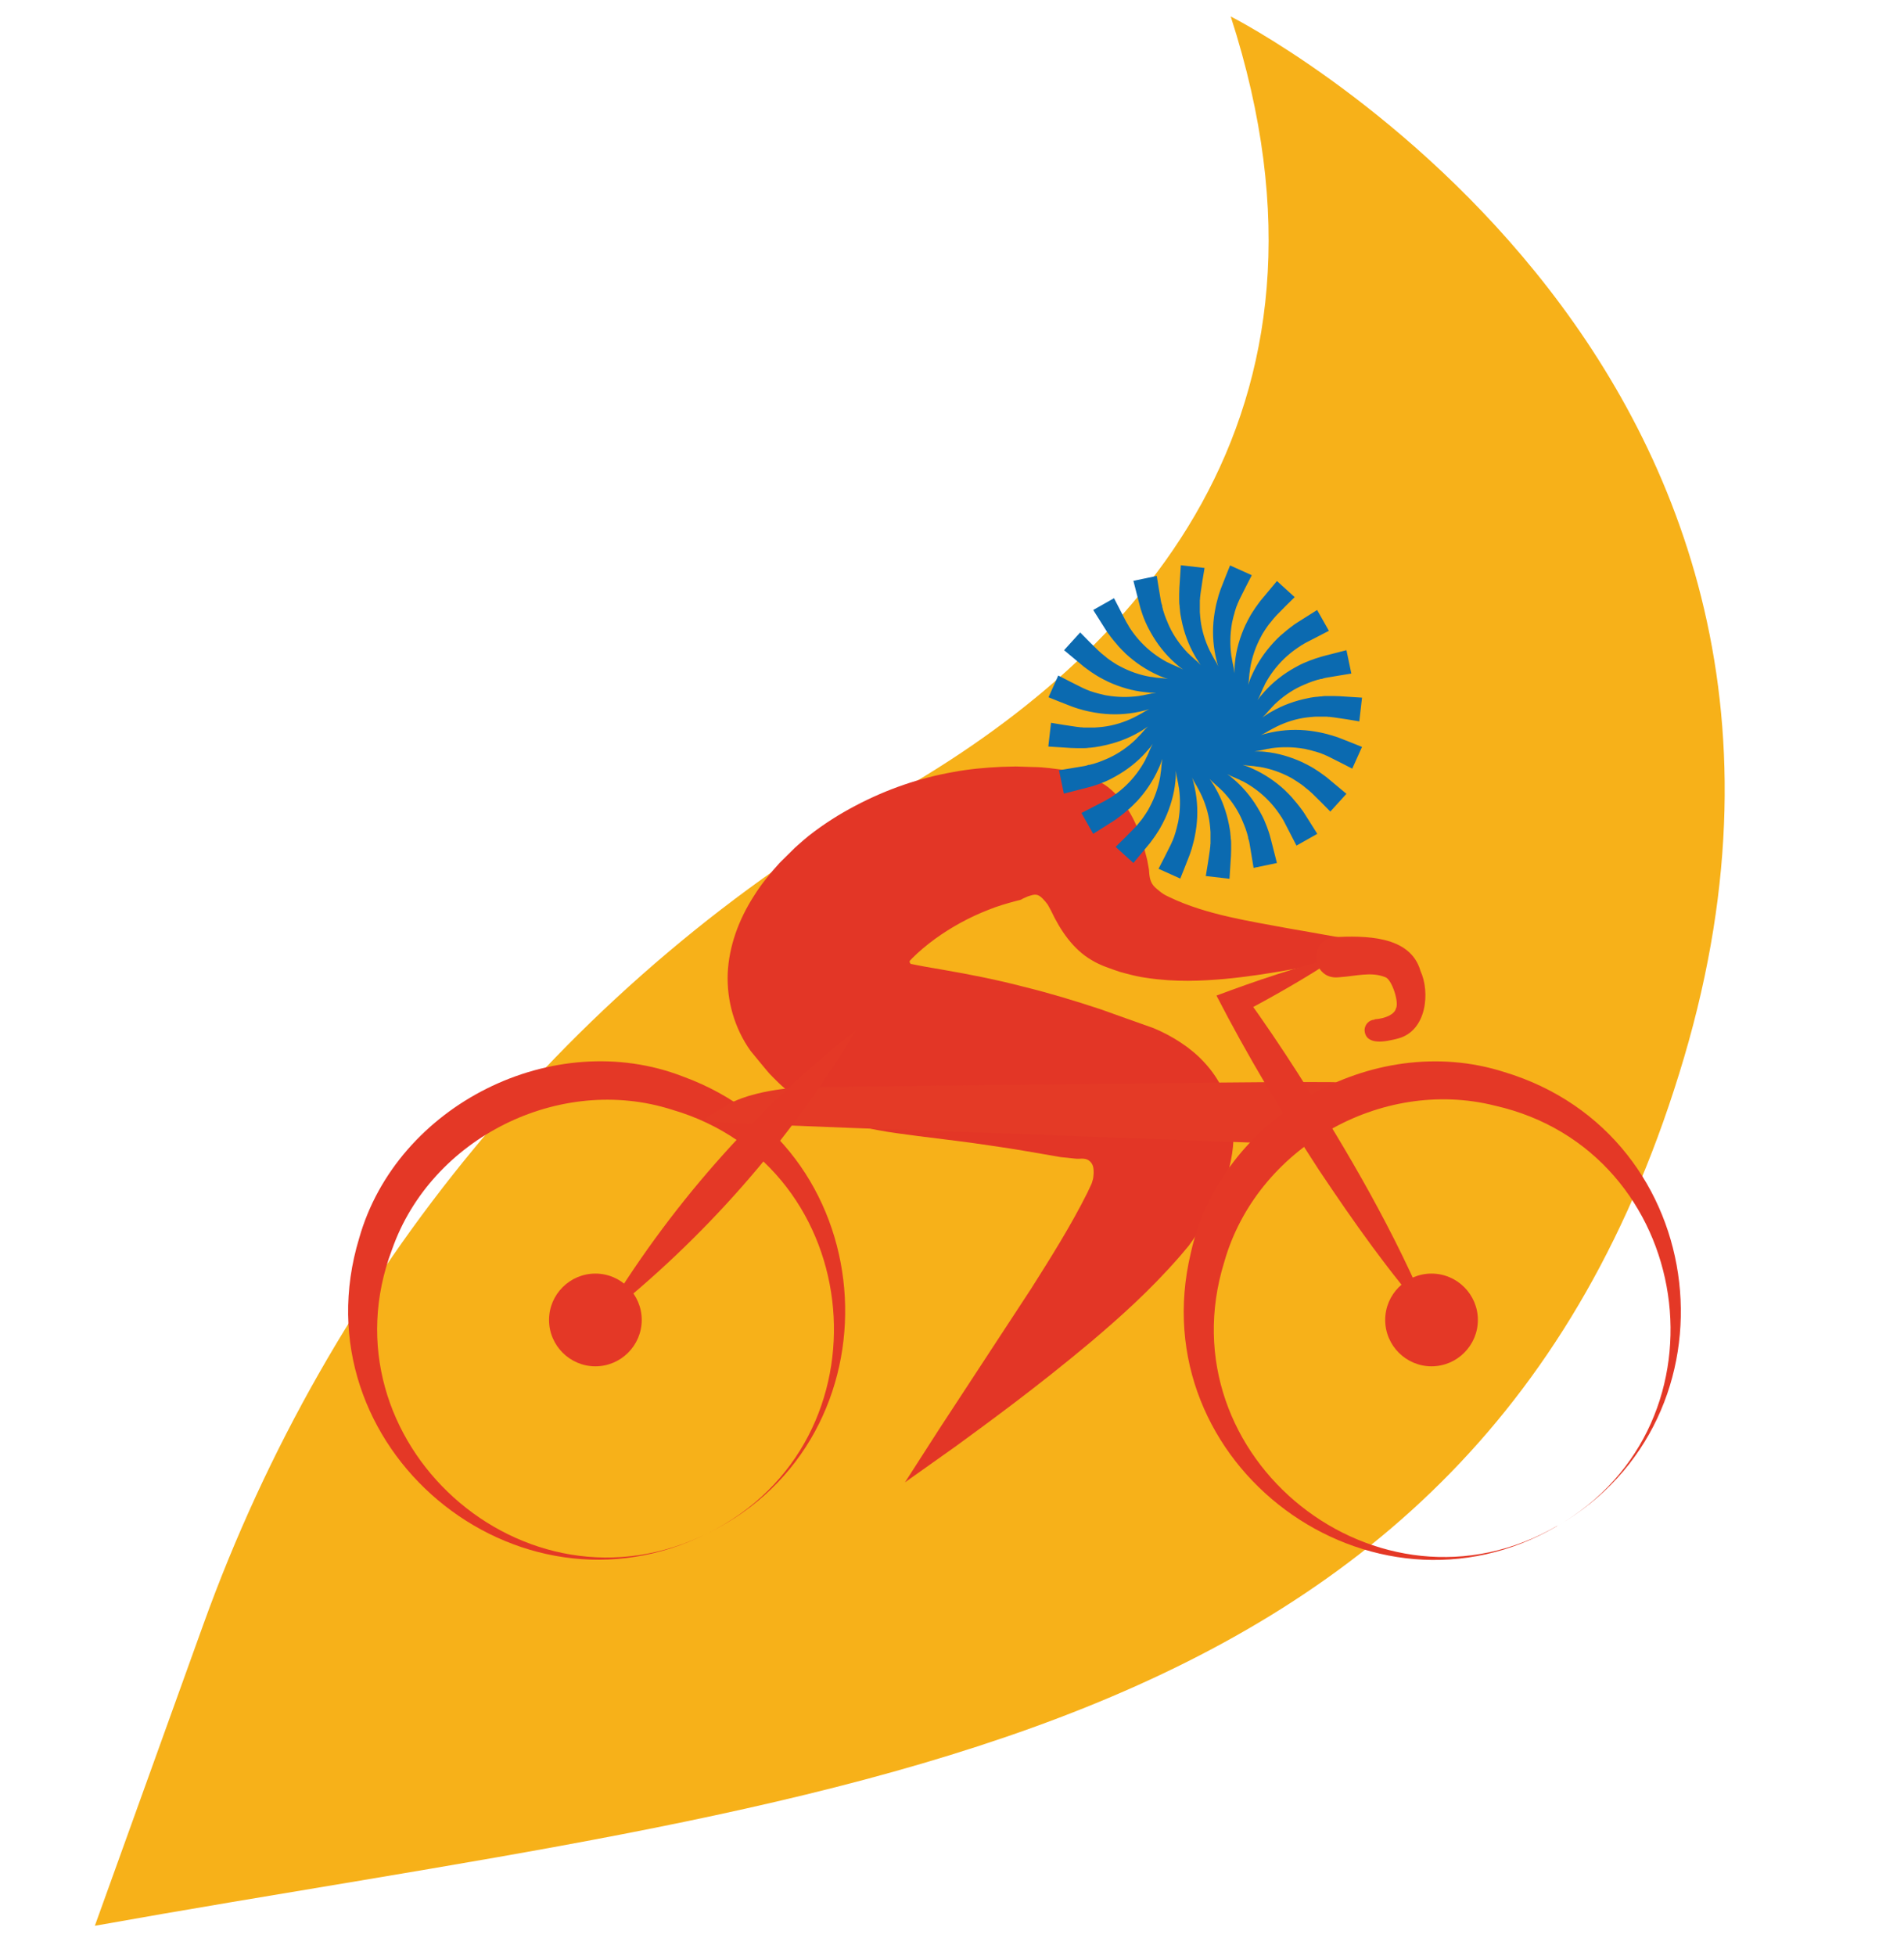
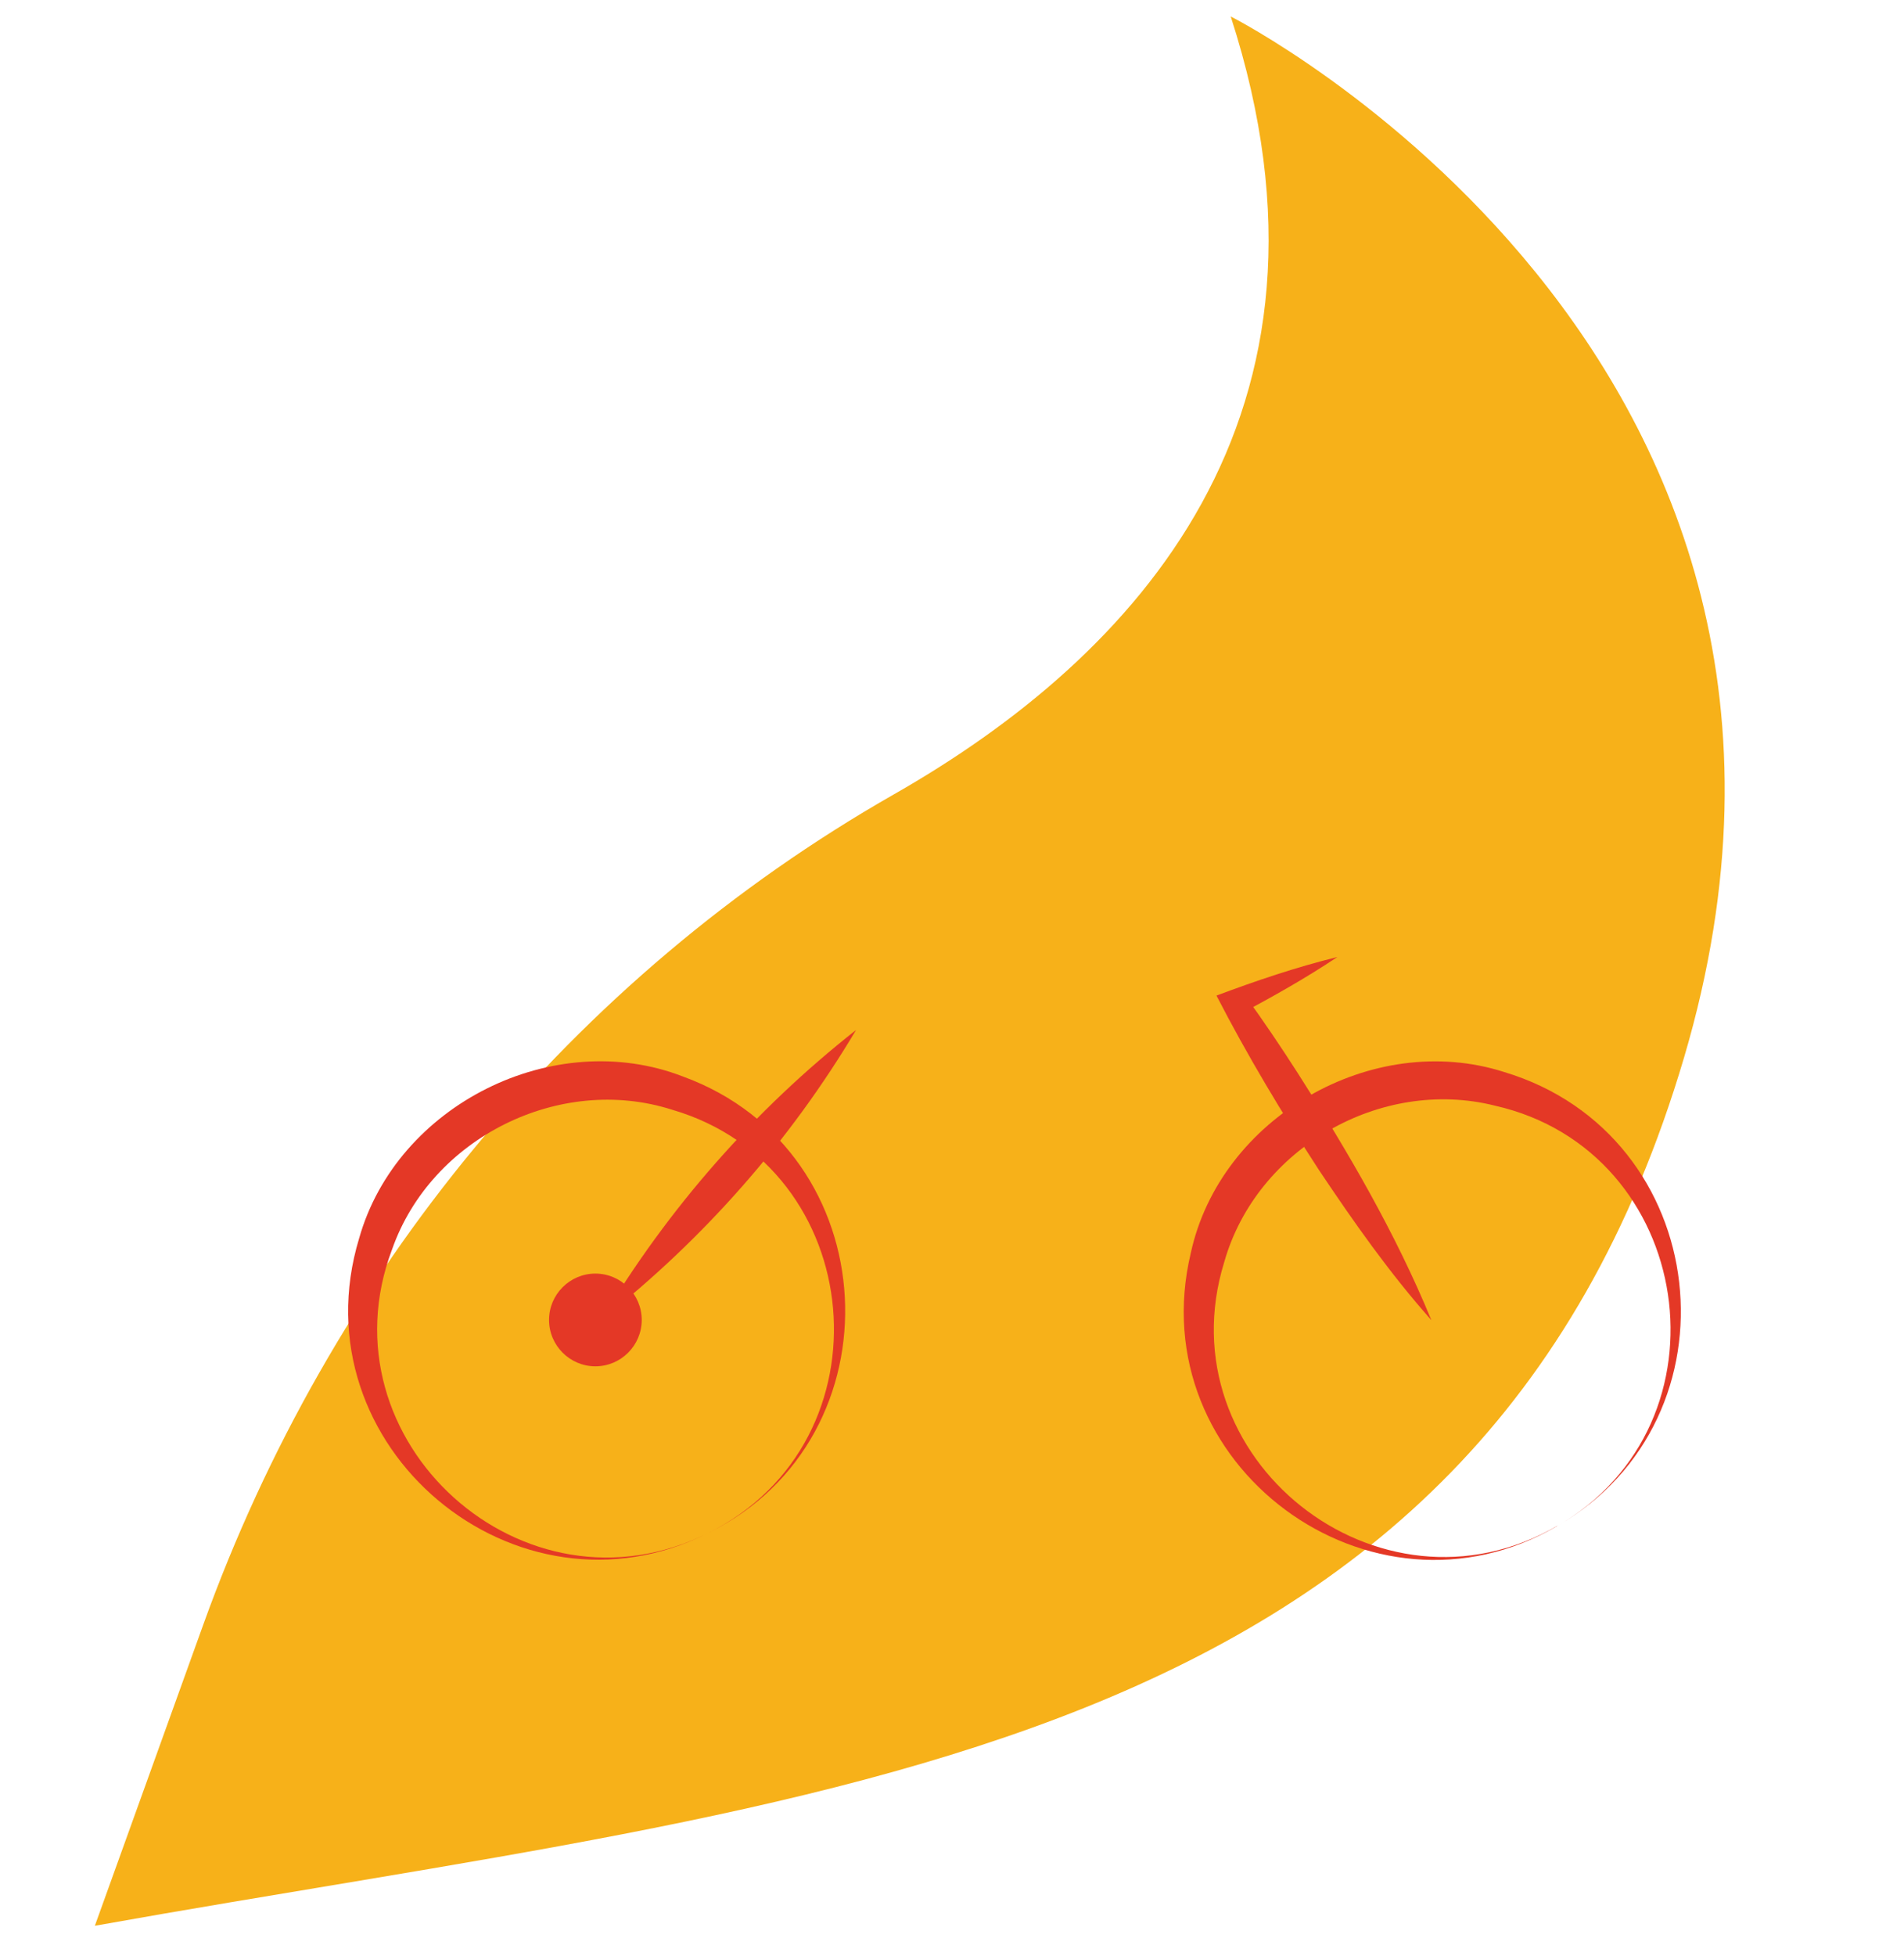
<svg xmlns="http://www.w3.org/2000/svg" id="Layer_1" version="1.1" viewBox="0 0 1051.8 1080">
  <defs>
    <style>
      .st0 {
        fill: #e43a26;
      }

      .st1 {
        fill: #0b6ab0;
      }

      .st2 {
        fill: #f7b119;
      }

      .st3 {
        fill: #e43826;
      }

      .st4 {
        fill: #e33626;
      }
    </style>
  </defs>
  <path class="st2" d="M679.9,9.1s365.6,185.1,250.4,574.8c-115.2,389.8-473.4,407.1-877.9,479.4l59.9-166.3c69.5-192.9,203.5-356.9,381.5-458.4,133.7-76.2,257.5-208.9,186.1-429.4" />
  <path class="st3" d="M354.5,728.8c0,14.1-11.5,25.6-25.6,25.6s-25.6-11.5-25.6-25.6,11.5-25.6,25.6-25.6,25.6,11.5,25.6,25.6" />
-   <path class="st4" d="M499.9,818.5s6.7-10.4,18.7-29.1c12.1-18.5,29.6-45.2,51.1-78,10.3-16.3,21.7-34.3,30.9-52.7l1.6-3.4.8-1.7.3-.9c.4-1.2.7-2.5.7-3.2.2-1.6.2-3.1,0-4.5-.3-2.7-2.4-5-5.2-5.2-1.6-.2-2.1.1-4.1,0-2.9-.3-5.8-.6-8.7-.9-12.2-2.1-25.4-4.5-38.3-6.3-13-2-26.1-3.5-40.3-5.3l-11.2-1.5-6.1-.9-3.4-.6c-1.7-.3-3.4-.6-5.2-1-14.2-3.3-28.3-8-40-16.2-5.4-3.7-10.3-7.9-14.7-12.5-2.3-2.2-4.2-4.8-6.2-7.1l-6-7.3c-8.9-12.5-13.2-27.8-12.6-42.8.7-14.9,6-29.5,14.4-42.6,4.1-6.6,9.1-12.7,14.4-18.5l8.4-8.3,4.3-3.8,3.1-2.6c8.4-6.6,17.1-12.1,25.9-16.7,17.6-9.3,35.8-15.4,53.9-18.6,9-1.7,18.1-2.5,27-2.9l7.7-.2,9.4.3c6.2,0,12.1,1,18,1.7,6.8,1.9,13.5,3.1,19.3,6.6,6,3.3,10.6,8.4,14.3,13.7,3.7,5.4,6.4,11.4,8.4,17.7,1,3.1,1.9,6.3,2.7,9.5l.6,2.4.3,1.7.6,3.3c.2,3.1.4,6.4,2.5,8.9,1,1.2,2.2,2.1,3.4,3.1,1.3,1,2.2,1.8,5.3,3.2,20.5,9.9,45.3,13.4,64.7,17.1,39.5,6.8,62.4,11.5,62.4,11.5,0,0-22.7,4.9-62.5,11.9-10,1.7-21.1,3.5-33.8,4.7-12.6,1.1-27.1,1.9-43.5-.6-3.6-.4-9.3-1.8-14.6-3.3-5.2-1.8-10.7-3.5-15.6-6.5-10-5.8-17.2-16.2-22.4-27.3l-1.2-2.2-.6-1.1-.3-.4-1.2-1.5c-.8-.9-1.6-1.8-2.5-2.5-.9-.7-2-1.2-3.3-1.1-1.3.1-2.5.6-3.6.9l-2.5,1.1c-1.1.4-.4.7-3.9,1.4-5.2,1.4-10.5,2.9-15.6,5-10.3,4-20.4,9.5-29.5,16.1-4.5,3.3-8.8,6.9-12.5,10.6l-1.3,1.4c-.2.3,0,.1-.1.3v.3c0,.2.1.4.2.6.3.6.9.7,1.1.6,0,0,.1,0,.1,0,0,0,0,0,0,.1,0,0,.1,0,.2,0l2,.4,4.7.9,10.4,1.8c14.5,2.5,29.7,5.5,44.2,9.3,14.7,3.6,28.4,7.8,42.4,12.4,9.9,3.5,19.8,7.1,29.5,10.5,10.1,4.2,20.4,10.7,27.6,18.5,7.4,7.8,12.7,17.6,15,27.8,2.5,10.2,1.7,20.6-.8,30.6-2.6,10-6.9,19.6-12.4,28.3-2.6,4.6-5.4,8.3-8,12.1l-2,2.8-1.6,1.9-3.2,3.8c-16.9,19.4-33.5,34-48.9,47.1-30.8,25.8-56.8,44.6-74.8,57.8-18.1,12.8-28.2,20-28.2,20" />
-   <path class="st1" d="M737.4,406.6c-.9-.3-2.1-.7-3-.9-.9-.3-2.1-.6-3-.8-.6-.1-1.6-.4-2.3-.5-.7-.1-2-.4-2.7-.5-.6-.1-2-.3-2.7-.4-7.2-.9-14.5-.6-21.5.9-.9.2-2.1.5-3,.7-.2,0-.9.2-1.1.3-.2,0-1.1.4-1.6.5,1.5-.7,3-1.5,4.4-2.4.6-.3,1.6-.9,2.2-1.2.5-.3,1.5-.8,2.1-1.1,5.3-2.6,11.1-4.4,16.9-5.1.4,0,1.5-.2,1.9-.2.7,0,1.9-.2,2.6-.2.6,0,1.7,0,2.3,0,.9,0,2.1,0,2.9,0h1.3c0,0,.6.1.6.1h.6c.7.1,1.9.2,2.6.3,1.9.2,11.8,1.8,14,2.2l1.5-13.1c-.9,0-11.7-.8-12.5-.8-1.1,0-2.4-.1-3.5-.1s-2.2,0-3.1,0c-1,0-2.2,0-3.1.2-.6,0-1.7.1-2.3.2-.7,0-2,.2-2.7.3-.7.1-2,.3-2.7.5-7.1,1.4-14,3.9-20.2,7.5-.8.4-1.9,1.1-2.6,1.6-.2.1-.8.5-1,.6-.2.1-1,.7-1.4,1,1.2-1.1,2.4-2.4,3.4-3.6.5-.5,1.2-1.4,1.7-1.9.4-.4,1.2-1.2,1.6-1.7,4.3-4.1,9.2-7.6,14.5-10.1.4-.2,1.4-.6,1.8-.8.7-.3,1.7-.7,2.4-1,.5-.2,1.6-.6,2.1-.8.8-.3,2-.6,2.8-.9l1.3-.3.6-.2h.6c.7-.3,1.8-.6,2.5-.7,1.9-.4,11.8-1.9,13.9-2.3l-2.7-12.9c-.9.2-11.4,2.9-12.1,3.1-1,.3-2.4.6-3.4,1-.9.3-2.1.6-3,1-.9.3-2,.7-2.9,1.1-.6.3-1.6.6-2.2.9-.6.3-1.8.8-2.5,1.2-.6.3-1.8,1-2.4,1.3-6.3,3.5-12.1,8-16.9,13.4-.6.7-1.4,1.6-2,2.3-.2.2-.6.7-.7.9-.1.2-.7.9-1,1.4.8-1.5,1.5-3,2.1-4.5.3-.6.7-1.7,1-2.3.3-.5.8-1.5,1-2.1,2.8-5.2,6.4-10,10.7-14.1.3-.3,1.1-1,1.4-1.3.6-.5,1.4-1.2,2-1.7.5-.4,1.4-1.1,1.8-1.4.7-.5,1.7-1.2,2.4-1.7l1.1-.7.5-.4.6-.3c.6-.4,1.6-1,2.2-1.3,1.7-.9,10.6-5.5,12.6-6.5l-6.5-11.5c-.8.5-10,6.3-10.6,6.7-.9.6-2.1,1.3-2.9,2-.7.5-1.8,1.3-2.5,1.9-.7.6-1.7,1.3-2.4,2-.5.4-1.3,1.1-1.8,1.5-.5.5-1.5,1.4-2,1.9-.5.5-1.4,1.5-1.9,2-4.9,5.3-9,11.4-11.9,17.9-.4.8-.9,2-1.2,2.8,0,.2-.3.9-.4,1.1,0,.2-.4,1.1-.5,1.6.3-1.7.5-3.3.6-5,0-.7.2-1.8.3-2.5,0-.6.3-1.7.3-2.3,1-5.8,3-11.5,5.8-16.7.2-.4.7-1.3.9-1.7.4-.6,1-1.6,1.4-2.2.3-.5,1-1.4,1.3-1.9.5-.7,1.2-1.7,1.8-2.3l.8-1,.4-.5.4-.5c.5-.5,1.2-1.4,1.7-1.9,1.3-1.4,8.4-8.5,10-10l-9.8-8.9c-.6.7-7.5,9-8,9.6-.7.8-1.6,1.9-2.2,2.8-.5.7-1.3,1.8-1.8,2.5-.5.8-1.2,1.8-1.7,2.6-.3.5-.9,1.4-1.2,2-.3.6-1,1.8-1.3,2.4-.3.6-.9,1.9-1.2,2.4-3,6.5-5.1,13.6-5.8,20.7-.1.9-.2,2.2-.2,3.1,0,.2,0,.9,0,1.1,0,.2,0,1.2,0,1.7-.2-1.7-.5-3.3-.9-4.9-.1-.7-.4-1.8-.5-2.4,0-.6-.3-1.7-.4-2.3-.8-5.9-.7-11.9.3-17.7,0-.4.3-1.5.4-1.9.2-.7.4-1.9.6-2.5.2-.5.5-1.7.6-2.2.3-.8.6-2,.9-2.8l.5-1.2.2-.6.3-.6c.3-.7.7-1.7,1.1-2.4.8-1.7,5.4-10.7,6.4-12.6l-12-5.4c-.3.8-4.4,10.9-4.6,11.6-.4,1-.9,2.3-1.2,3.3-.3.9-.7,2.1-.9,3-.2.9-.6,2.1-.8,3-.1.6-.4,1.6-.5,2.3-.1.7-.4,2-.5,2.7-.1.6-.3,2-.4,2.7-.9,7.2-.6,14.5.9,21.5.2.9.5,2.1.7,3,0,.2.2.9.3,1.1,0,.2.3,1.1.5,1.6-.7-1.5-1.5-3-2.4-4.4-.3-.6-.9-1.6-1.2-2.2-.3-.5-.8-1.5-1.1-2.1-2.6-5.3-4.4-11.1-5.1-16.9,0-.4-.2-1.5-.2-1.9,0-.7-.2-1.9-.2-2.6,0-.6,0-1.7,0-2.3,0-.9,0-2.1,0-2.9v-1.3c0,0,.1-.6.1-.6v-.6c.1-.7.2-1.9.3-2.6.2-1.9,1.8-11.8,2.2-14l-13.1-1.5c0,.9-.8,11.7-.8,12.5,0,1.1-.1,2.4-.1,3.5s0,2.2,0,3.1c0,1,0,2.2.2,3.1,0,.6.1,1.7.2,2.3,0,.7.2,2,.3,2.7.1.6.4,2,.5,2.7,1.4,7.1,3.9,14,7.5,20.2.4.8,1.1,1.9,1.6,2.6.1.2.5.8.6,1,.1.2.7,1,1,1.4-1.1-1.2-2.4-2.4-3.6-3.4-.5-.5-1.4-1.2-1.9-1.7-.4-.4-1.2-1.2-1.7-1.6-4.1-4.3-7.6-9.2-10.1-14.5-.2-.4-.6-1.4-.8-1.8-.3-.7-.7-1.8-1-2.4-.2-.5-.6-1.6-.8-2.1-.3-.8-.6-2-.9-2.8l-.3-1.3-.2-.6v-.6c-.3-.7-.6-1.8-.7-2.5-.4-1.9-1.9-11.8-2.3-13.9l-12.9,2.7c.2.9,2.9,11.4,3.1,12.1.3,1,.6,2.4.9,3.4.3.9.7,2.1,1,3,.3.9.7,2,1.1,2.9.3.6.6,1.6.9,2.1.3.6.8,1.8,1.2,2.5.3.6,1,1.8,1.3,2.4,3.5,6.3,8,12.1,13.4,16.9.7.6,1.6,1.4,2.3,2,.2.2.7.6.9.7.2.1,1,.7,1.4,1-1.5-.8-3-1.5-4.5-2.1-.6-.3-1.7-.7-2.3-1-.5-.3-1.5-.8-2.1-1-5.2-2.8-10-6.4-14.1-10.7-.3-.3-1-1.1-1.3-1.4-.5-.6-1.2-1.4-1.7-2-.4-.5-1.1-1.4-1.4-1.8-.5-.7-1.2-1.7-1.7-2.4l-.7-1.1-.3-.5-.3-.6c-.4-.6-1-1.6-1.3-2.2-.9-1.7-5.5-10.6-6.5-12.6l-11.5,6.5c.5.8,6.3,10,6.7,10.6.6.9,1.3,2.1,2,2.9.5.7,1.3,1.8,1.9,2.5.6.7,1.3,1.7,2,2.4.4.5,1.1,1.3,1.5,1.8.5.5,1.4,1.5,1.9,2,.5.5,1.5,1.4,1.9,1.9,5.3,4.9,11.4,9,17.9,11.9.8.4,2,.9,2.8,1.2.2,0,.8.3,1.1.4.2,0,1.1.4,1.6.5-1.7-.3-3.3-.5-5-.6-.7,0-1.8-.2-2.5-.3-.6-.1-1.7-.3-2.3-.3-5.8-1-11.5-3-16.7-5.8-.4-.2-1.3-.7-1.7-.9-.6-.4-1.6-1-2.2-1.4-.5-.3-1.4-1-1.9-1.3-.7-.5-1.7-1.2-2.3-1.8l-1-.8-.5-.4-.5-.4c-.5-.5-1.4-1.2-1.9-1.7-1.4-1.3-8.5-8.4-10-10l-8.9,9.8c.7.6,9,7.5,9.6,8,.8.7,1.9,1.6,2.8,2.2.7.5,1.8,1.3,2.5,1.8.8.5,1.8,1.2,2.6,1.7.5.3,1.4.9,2,1.2.6.3,1.8,1,2.4,1.3.6.3,1.9.9,2.4,1.2,6.5,3,13.6,5.1,20.7,5.8.9.1,2.2.2,3.1.3.2,0,.9,0,1.1,0,.2,0,1.2,0,1.7,0-1.7.2-3.3.5-4.9.9-.7.1-1.8.4-2.4.5-.6,0-1.7.3-2.3.4-5.9.8-11.9.7-17.7-.3-.4,0-1.5-.3-1.9-.4-.7-.2-1.8-.4-2.5-.6-.6-.2-1.7-.5-2.2-.6-.8-.3-2-.6-2.8-.9l-1.2-.5-.6-.2-.6-.3c-.7-.3-1.7-.7-2.4-1.1-1.7-.8-10.7-5.4-12.6-6.4l-5.4,12c.8.3,10.9,4.4,11.6,4.6,1,.4,2.3.9,3.3,1.2.9.3,2.1.7,3,.9.9.3,2.1.6,3,.8.6.1,1.6.4,2.3.5.7.1,2,.4,2.7.5.6.1,2,.3,2.7.4,7.2.9,14.5.6,21.5-.9.9-.2,2.1-.5,3-.7.2,0,.9-.2,1.1-.3.2,0,1.1-.3,1.6-.5-1.5.7-3,1.5-4.4,2.4-.6.3-1.6.9-2.2,1.2-.5.3-1.5.8-2.1,1.1-5.3,2.6-11.1,4.4-16.9,5.1-.4,0-1.5.2-1.9.2-.7,0-1.9.2-2.6.2-.6,0-1.7,0-2.3,0-.9,0-2.1,0-2.9,0h-1.3c0,0-.6-.1-.6-.1h-.6c-.7-.1-1.9-.2-2.6-.3-1.9-.2-11.8-1.8-14-2.2l-1.5,13.1c.9,0,11.8.8,12.5.8,1.1,0,2.4.1,3.5.1.9,0,2.2,0,3.1,0,1,0,2.2,0,3.1-.2.6,0,1.7-.1,2.3-.2.7-.1,2-.2,2.7-.4.7-.1,2-.3,2.7-.5,7.1-1.4,14-3.9,20.2-7.5.8-.4,1.9-1.1,2.6-1.6.2-.1.8-.5,1-.6.2-.1,1-.7,1.4-1-1.2,1.1-2.4,2.4-3.4,3.6-.5.5-1.2,1.4-1.7,1.8-.4.4-1.2,1.2-1.6,1.7-4.3,4.1-9.2,7.6-14.5,10.1-.4.2-1.4.6-1.8.8-.7.3-1.7.7-2.4,1-.5.2-1.6.6-2.1.8-.8.3-2,.6-2.8.9l-1.3.3-.6.2h-.6c-.7.3-1.8.6-2.5.7-1.9.4-11.8,1.9-13.9,2.3l2.7,12.9c.9-.2,11.4-2.9,12.1-3.1,1-.3,2.4-.6,3.4-.9.9-.3,2.1-.7,3-1,.9-.3,2-.7,2.9-1.1.6-.2,1.6-.6,2.2-.9.6-.3,1.8-.8,2.5-1.2.6-.3,1.8-1,2.4-1.3,6.3-3.5,12.1-8,16.9-13.4.6-.7,1.4-1.6,2-2.3.2-.2.6-.7.7-.9.1-.2.7-1,1-1.4-.8,1.5-1.5,3-2.1,4.5-.3.6-.7,1.7-1,2.3-.3.5-.8,1.5-1,2.1-2.8,5.2-6.4,10-10.7,14.1-.3.3-1.1,1-1.4,1.3-.6.5-1.4,1.2-2,1.7-.5.4-1.4,1.1-1.8,1.4-.7.5-1.7,1.2-2.4,1.7l-1.1.7-.5.3-.6.3c-.6.4-1.6,1-2.2,1.3-1.7.9-10.6,5.5-12.6,6.5l6.5,11.5c.8-.5,10-6.3,10.6-6.7.9-.6,2.1-1.3,2.9-2,.7-.5,1.8-1.3,2.5-1.9.7-.6,1.7-1.3,2.4-2,.5-.4,1.3-1.1,1.8-1.5.5-.5,1.5-1.4,2-1.9.5-.5,1.4-1.5,1.9-1.9,4.9-5.3,9-11.4,11.9-17.9.4-.8.9-2,1.2-2.8,0-.2.3-.8.4-1.1,0-.2.4-1.1.6-1.6-.3,1.6-.5,3.3-.6,5,0,.7-.2,1.8-.3,2.5,0,.6-.3,1.7-.3,2.3-1,5.8-3,11.5-5.8,16.7-.2.4-.7,1.3-.9,1.7-.4.6-1,1.6-1.4,2.2-.3.5-1,1.4-1.3,1.9-.5.7-1.2,1.7-1.8,2.3l-.8,1-.4.5-.4.5c-.5.5-1.2,1.4-1.8,1.9-1.3,1.4-8.4,8.5-10,10l9.8,8.9c.6-.7,7.5-9,8-9.6.7-.8,1.6-1.9,2.2-2.8.5-.7,1.3-1.8,1.8-2.5.5-.8,1.2-1.8,1.7-2.6.3-.5.9-1.4,1.2-2,.3-.6,1-1.8,1.3-2.4.3-.6.9-1.9,1.2-2.4,3-6.5,5.1-13.6,5.8-20.7.1-.9.2-2.2.2-3.1,0-.2,0-.9,0-1.1,0-.2,0-1.2,0-1.7.2,1.7.5,3.3.9,4.9.1.7.4,1.8.5,2.4,0,.6.3,1.7.4,2.3.8,5.9.7,11.9-.3,17.7,0,.4-.3,1.5-.4,1.9-.2.7-.4,1.8-.6,2.5-.2.6-.5,1.7-.6,2.2-.3.8-.6,2-.9,2.8l-.5,1.2-.2.6-.3.6c-.3.7-.7,1.7-1.1,2.4-.8,1.7-5.4,10.7-6.4,12.6l12,5.4c.3-.8,4.4-10.9,4.6-11.6.4-1,.9-2.3,1.2-3.3.3-.9.7-2.1.9-3,.2-.9.6-2.1.8-3,.1-.6.4-1.6.5-2.3.1-.7.4-2,.5-2.7.1-.7.3-2,.4-2.7.9-7.2.6-14.5-.9-21.5-.2-.9-.5-2.1-.7-3,0-.2-.2-.9-.3-1.1,0-.2-.3-1.1-.5-1.6.7,1.5,1.5,3,2.4,4.4.3.6.9,1.6,1.2,2.2.3.5.8,1.5,1.1,2.1,2.6,5.3,4.4,11.1,5.1,16.9,0,.4.2,1.5.2,1.9,0,.7.2,1.9.2,2.6,0,.6,0,1.7,0,2.3,0,.9,0,2.1,0,2.9v1.3c0,0-.1.6-.1.6v.6c-.1.7-.2,1.9-.3,2.6-.2,1.9-1.8,11.8-2.2,14l13.1,1.5c0-.9.8-11.7.8-12.5,0-1.1.1-2.4.1-3.5s0-2.2,0-3.1c0-.9,0-2.2-.2-3.1,0-.6-.1-1.7-.2-2.3,0-.7-.2-2-.3-2.7-.1-.6-.4-2-.5-2.7-1.4-7.1-3.9-14-7.5-20.2-.4-.8-1.1-1.9-1.6-2.6-.1-.2-.5-.8-.6-1-.1-.2-.7-1-1-1.4,1.1,1.2,2.4,2.3,3.6,3.4.5.5,1.4,1.2,1.9,1.7.4.4,1.2,1.2,1.7,1.6,4.1,4.3,7.6,9.2,10.1,14.5.2.4.6,1.4.8,1.8.3.7.7,1.8,1,2.4.2.5.6,1.6.8,2.1.3.8.6,2,.9,2.8l.3,1.2.2.6v.6c.3.7.6,1.8.7,2.5.4,1.9,1.9,11.8,2.3,13.9l12.9-2.7c-.2-.9-2.9-11.4-3.1-12.1-.3-1-.6-2.4-.9-3.4-.3-.9-.6-2.1-1-3-.3-.9-.7-2-1.1-2.9-.3-.6-.6-1.6-.9-2.2-.3-.6-.8-1.8-1.2-2.5-.3-.6-1-1.8-1.3-2.4-3.5-6.3-8-12.1-13.4-16.9-.7-.6-1.6-1.4-2.3-2-.2-.2-.7-.6-.9-.7s-.9-.7-1.4-1c1.5.8,3,1.5,4.5,2.1.6.3,1.7.7,2.3,1,.5.3,1.5.8,2.1,1,5.2,2.8,10,6.4,14.1,10.7.3.3,1,1.1,1.3,1.4.5.6,1.2,1.4,1.7,2,.4.5,1.1,1.4,1.4,1.8.5.7,1.2,1.7,1.7,2.4l.7,1.1.4.5.3.6c.4.6,1,1.6,1.3,2.3.9,1.7,5.5,10.6,6.5,12.6l11.5-6.5c-.5-.8-6.3-10-6.7-10.6-.6-.9-1.3-2.1-2-2.9-.5-.7-1.3-1.8-1.9-2.5-.6-.7-1.3-1.7-2-2.4-.4-.5-1.1-1.3-1.5-1.8-.5-.5-1.4-1.5-1.9-2-.5-.5-1.5-1.4-1.9-1.9-5.3-4.9-11.4-9-17.9-11.9-.8-.4-2-.9-2.8-1.2-.2,0-.9-.3-1.1-.4-.2,0-1.1-.4-1.6-.5,1.7.3,3.3.5,5,.6.7,0,1.8.2,2.5.3.6,0,1.7.3,2.3.3,5.8,1,11.5,3,16.7,5.8.4.2,1.3.7,1.7,1,.6.4,1.6,1,2.2,1.4.5.3,1.4,1,1.9,1.3.7.5,1.7,1.2,2.3,1.8l1,.8.5.4.5.4c.5.5,1.4,1.2,1.9,1.7,1.4,1.3,8.5,8.4,10,10l8.9-9.8c-.7-.6-9-7.5-9.6-8-.8-.7-1.9-1.6-2.8-2.2-.7-.5-1.8-1.3-2.5-1.8-.8-.5-1.8-1.2-2.6-1.7-.5-.3-1.4-.9-2-1.2-.6-.3-1.8-1-2.4-1.3-.6-.3-1.9-.9-2.4-1.2-6.5-3-13.6-5.1-20.7-5.8-.9-.1-2.2-.2-3.1-.2-.2,0-.9,0-1.1,0-.2,0-1.2,0-1.7,0,1.7-.2,3.3-.5,4.9-.9.7-.1,1.8-.4,2.4-.5.6,0,1.7-.3,2.3-.4,5.9-.8,11.9-.7,17.7.3.4,0,1.5.3,1.9.4.7.2,1.8.4,2.5.6.5.2,1.7.5,2.2.6.8.3,2,.6,2.8.9l1.2.5.6.2.6.3c.7.3,1.7.7,2.4,1.1,1.7.8,10.7,5.4,12.6,6.4l5.4-12c-.8-.3-10.9-4.4-11.6-4.6-1-.4-2.3-.9-3.3-1.2" />
  <path class="st3" d="M391.3,846.4c-106.2,53.7-227.8-47.7-192.9-162.7,20.8-73.6,107.5-117,178.9-89.3,112.9,41.2,120.8,199.5,14,252M391.3,846.4c102-50.7,88.4-202.1-20.1-233.7-62.1-19.8-133,15.6-154.6,77.1-40,105.7,72.8,207.7,174.7,156.6" />
-   <path class="st0" d="M449.8,600.2l143.2-1.6,71.6-.8c24-.2,47.6-.5,72.1-.3,3.7,0,6,2.4,4.2,4.3l-15.5,17.2c-7.1,8-21.1,12.4-36.3,11.8l-147.2-5.4-73.7-2.7c-24.6-1-49-1.8-73.9-3.2-3.6-.2-5.9-1.6-4.2-2.5,3.8-2.2,7.6-4.3,11.3-6.7,9.4-5.8,28.1-10,48.4-10.2" />
  <path class="st3" d="M738.8,528.4c-17.4,11.6-35.6,21.9-54,31.6l3.1-10.2c10.1,14,19.7,28.2,29,42.7,27.9,43.6,54,88.3,73.8,136.4-23.1-26-42.9-54.2-62.1-82.9-20.3-31.2-39.5-63.1-56.6-96.3,21.9-8.2,44.1-15.7,66.8-21.3" />
  <path class="st3" d="M332.4,728.5c36.6-61.3,84.4-115.7,140.5-159.8-36.5,61.3-84.4,115.7-140.5,159.8" />
  <path class="st3" d="M860.2,842.6c-102.7,60.1-230.3-33.8-202.4-150.7,16.2-74.7,100.2-123.3,173.1-100,115.4,34.7,132.7,191.2,29.3,250.7M860.2,842.6c98.7-56.8,75.9-207.1-34.3-232.1-63.2-15.9-131.8,23.6-149.6,86.3-33.5,108,85.3,202.9,183.9,145.7" />
-   <path class="st3" d="M816.4,728.8c0,14.1-11.5,25.6-25.6,25.6s-25.6-11.5-25.6-25.6,11.5-25.6,25.6-25.6,25.6,11.5,25.6,25.6" />
-   <path class="st3" d="M759.3,562.8c6.3-.4,11.1-2.9,11.8-5.9,2-3.2-2.2-16-5.7-17.3-8-3.3-16.3-.6-25.9,0-14.7,1.6-17.3-20.4-2.5-22.2,16.5-.7,42-1.2,47.7,18.7,5.4,11.7,3.5,33.1-12.4,37.3-6.5,1.7-18.1,4.3-18.5-4.8.2-3.1,2.6-5.5,5.6-5.6" />
</svg>